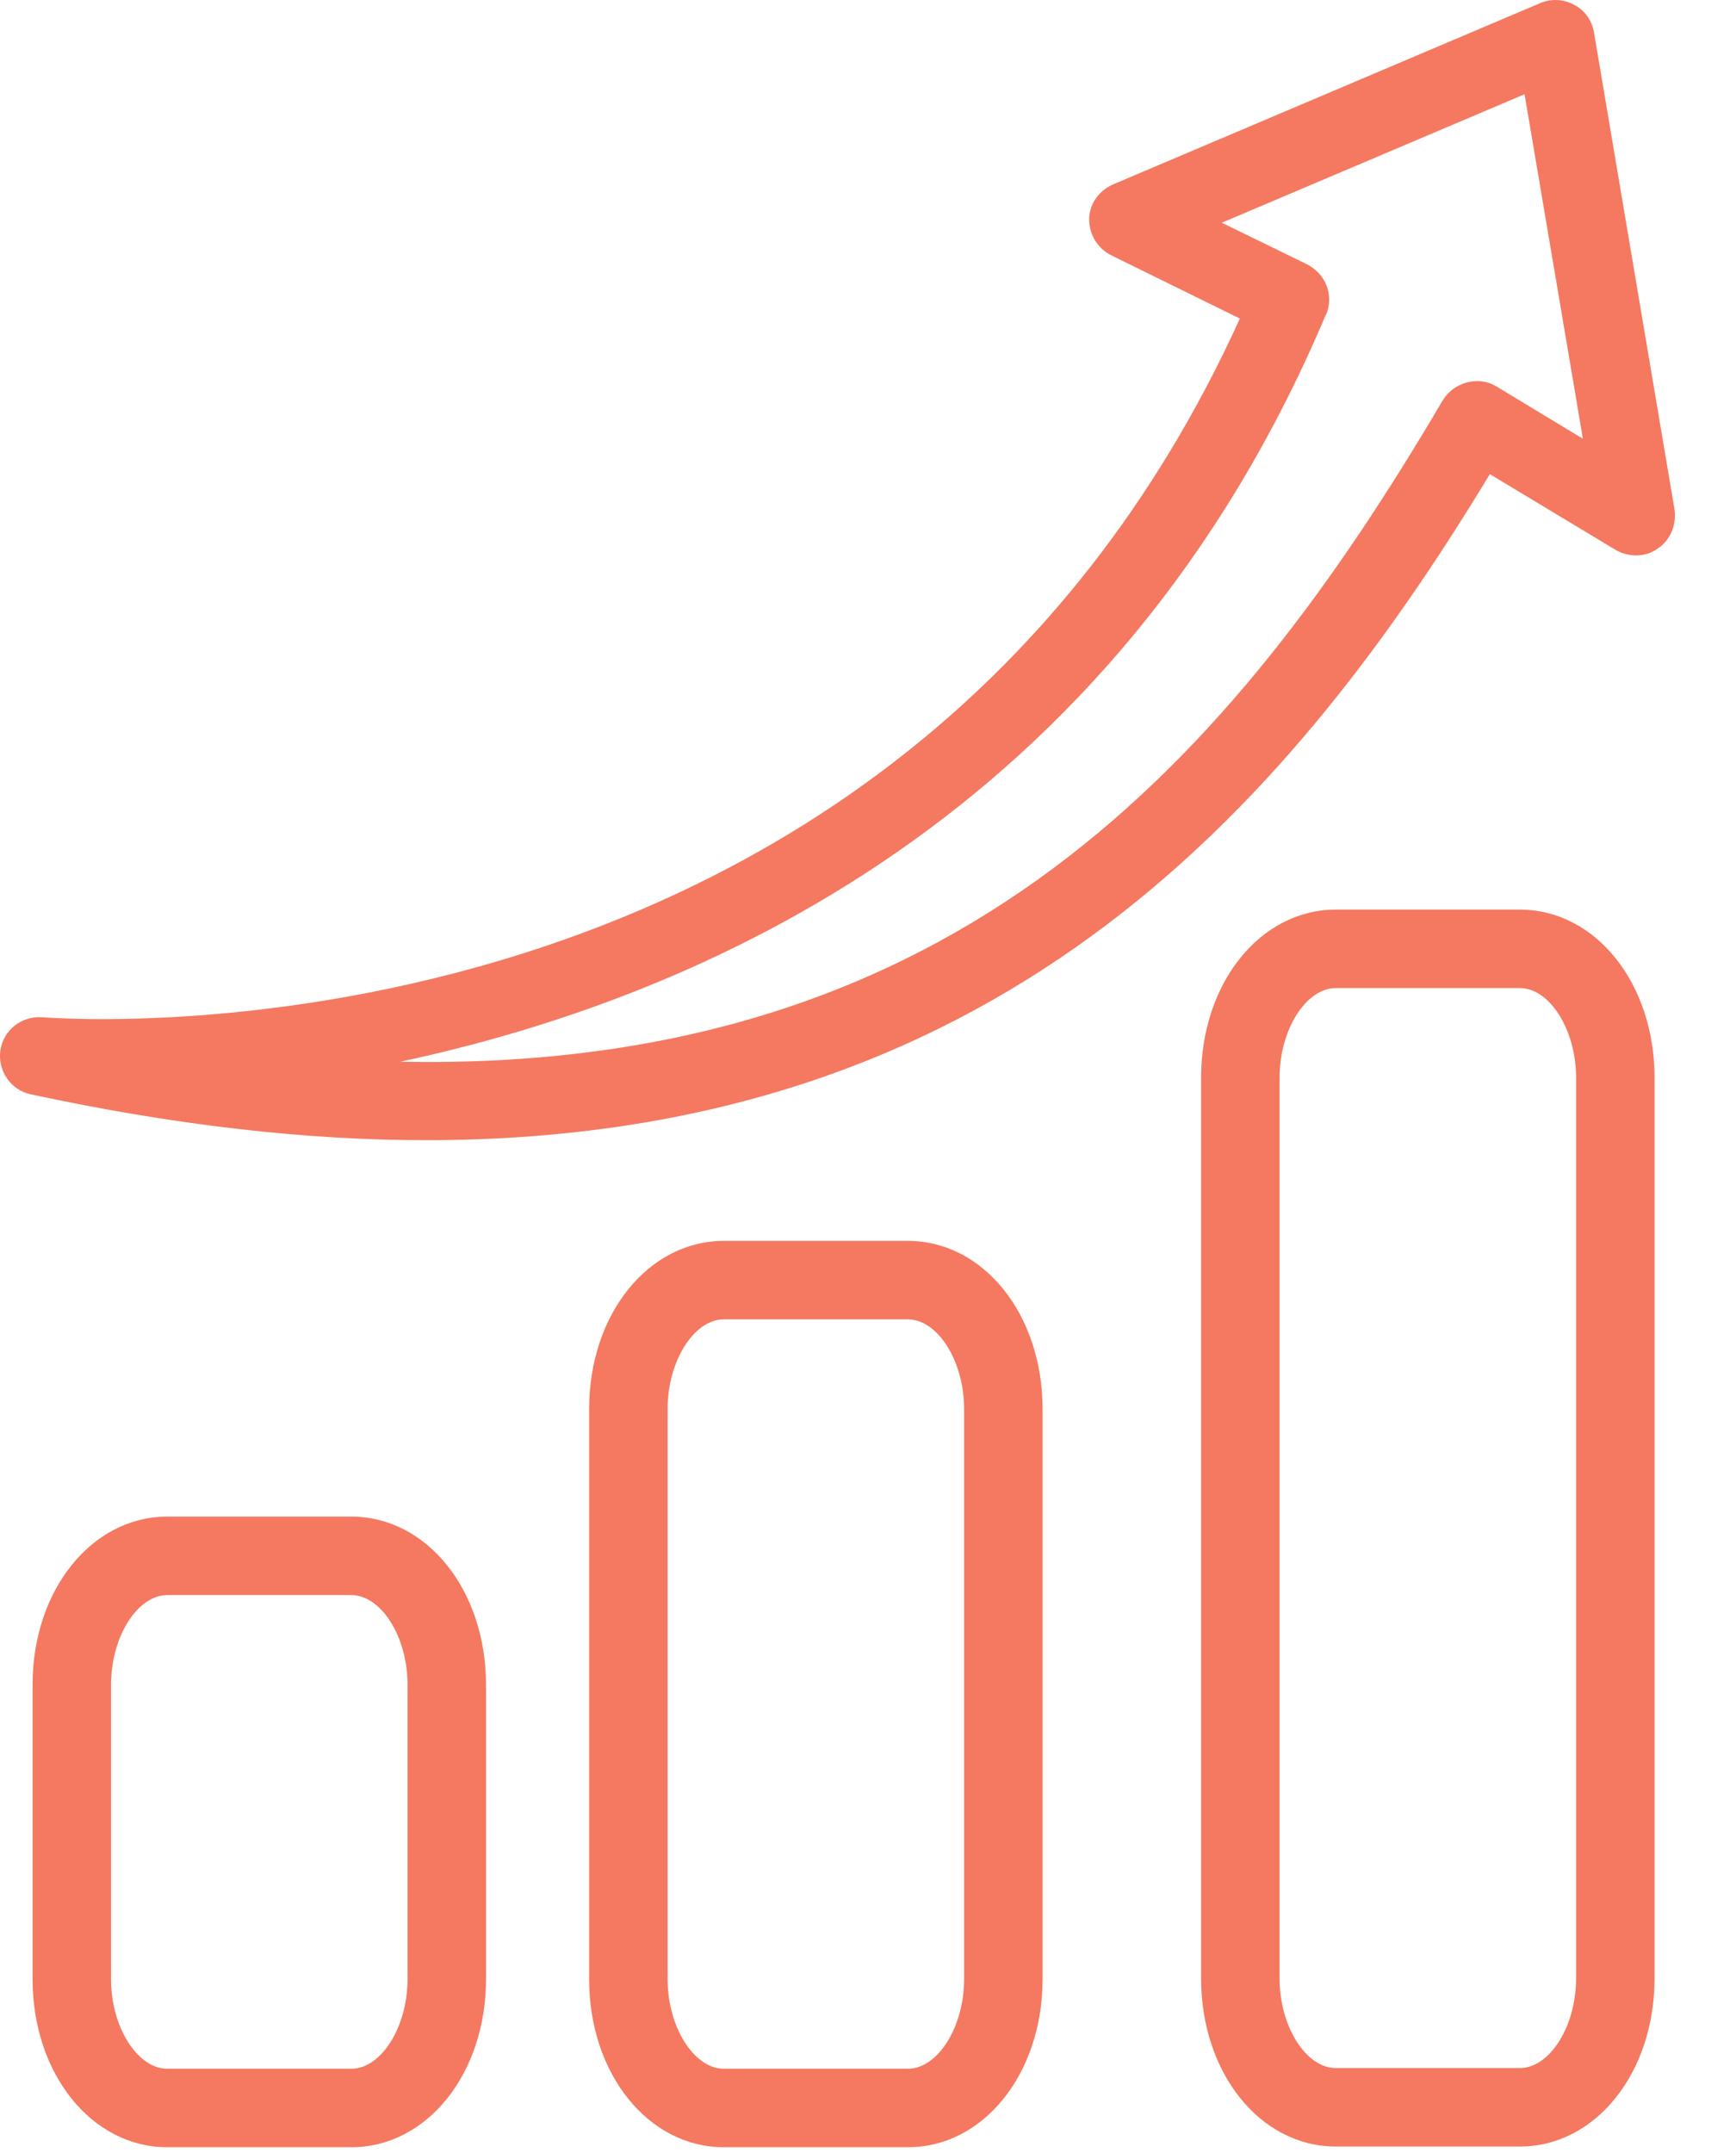
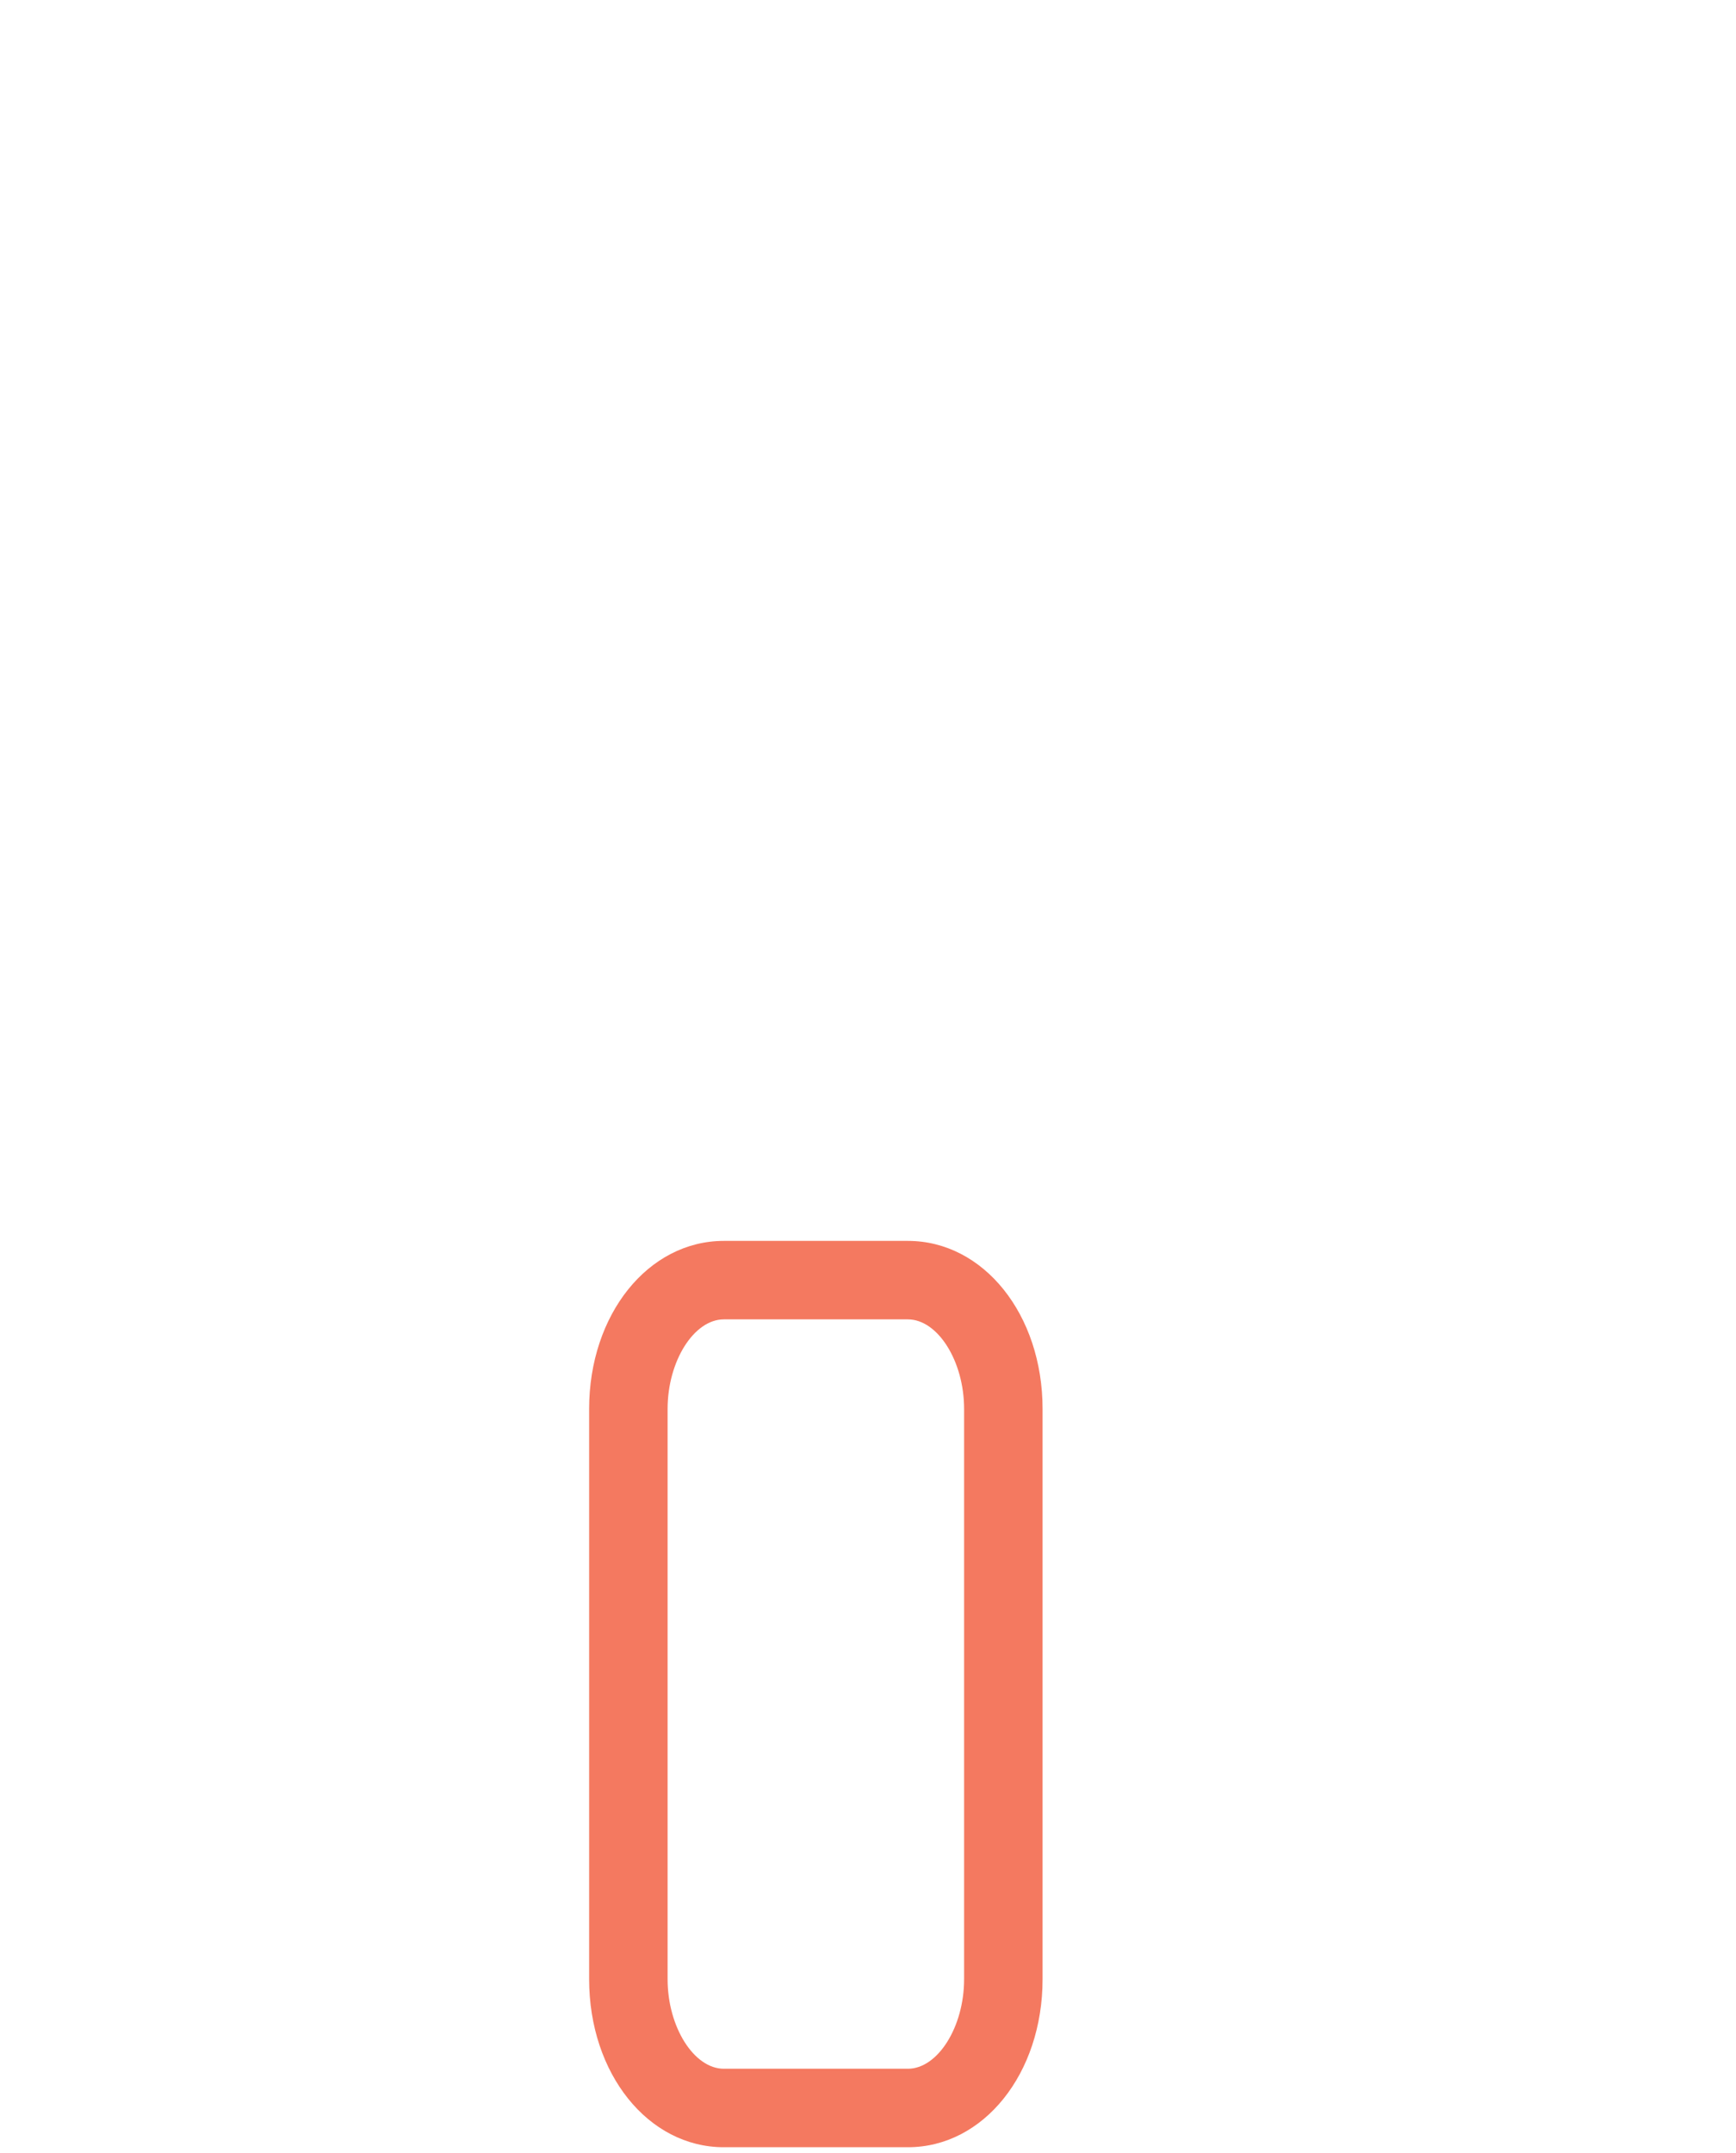
<svg xmlns="http://www.w3.org/2000/svg" width="25" height="31" viewBox="0 0 25 31" fill="none">
-   <path d="M0.605 14.647C0.305 14.627 0.045 14.837 0.005 15.127C-0.035 15.417 0.155 15.697 0.445 15.757C2.535 16.207 4.425 16.417 6.135 16.417C14.265 16.417 18.465 11.767 21.455 6.827L23.265 7.917C23.455 8.027 23.695 8.027 23.875 7.897C24.055 7.777 24.145 7.557 24.115 7.337L22.955 0.467C22.925 0.297 22.825 0.147 22.665 0.067C22.515 -0.013 22.335 -0.023 22.175 0.047L16.025 2.657C15.825 2.747 15.685 2.937 15.685 3.157C15.685 3.377 15.805 3.577 16.005 3.677L17.855 4.587C12.905 15.477 1.125 14.687 0.615 14.647H0.605ZM19.095 4.537C19.215 4.257 19.095 3.947 18.825 3.807L17.595 3.207L21.955 1.357L22.795 6.317L21.555 5.567C21.425 5.487 21.275 5.467 21.125 5.507C20.975 5.547 20.855 5.637 20.775 5.767C17.755 10.897 13.815 15.447 5.765 15.287C10.115 14.357 16.045 11.757 19.095 4.527V4.537Z" fill="#F47960" />
-   <path d="M2.409 21.837C1.319 21.837 0.469 22.897 0.469 24.257V28.497C0.469 29.857 1.319 30.917 2.409 30.917H5.059C6.149 30.917 6.999 29.857 6.999 28.497V24.257C6.999 22.897 6.149 21.837 5.059 21.837H2.409ZM5.869 24.257V28.497C5.869 29.187 5.489 29.787 5.059 29.787H2.409C1.979 29.787 1.599 29.187 1.599 28.497V24.257C1.599 23.567 1.979 22.967 2.409 22.967H5.059C5.489 22.967 5.869 23.567 5.869 24.257Z" fill="#F47960" />
  <path d="M10.424 17.867C9.334 17.867 8.484 18.927 8.484 20.287V28.497C8.484 29.857 9.334 30.917 10.424 30.917H13.074C14.164 30.917 15.014 29.857 15.014 28.497V20.287C15.014 18.927 14.164 17.867 13.074 17.867H10.424ZM13.884 20.287V28.497C13.884 29.187 13.504 29.787 13.074 29.787H10.424C9.994 29.787 9.614 29.187 9.614 28.497V20.287C9.614 19.597 9.994 18.997 10.424 18.997H13.074C13.504 18.997 13.884 19.597 13.884 20.287Z" fill="#F47960" />
-   <path d="M21.887 13.097H19.237C18.147 13.097 17.297 14.157 17.297 15.517V28.487C17.297 29.847 18.147 30.907 19.237 30.907H21.887C22.977 30.907 23.827 29.847 23.827 28.487V15.517C23.827 14.157 22.977 13.097 21.887 13.097ZM22.697 28.487C22.697 29.177 22.317 29.777 21.887 29.777H19.237C18.807 29.777 18.427 29.177 18.427 28.487V15.517C18.427 14.827 18.807 14.227 19.237 14.227H21.887C22.317 14.227 22.697 14.827 22.697 15.517V28.487Z" fill="#F47960" />
</svg>